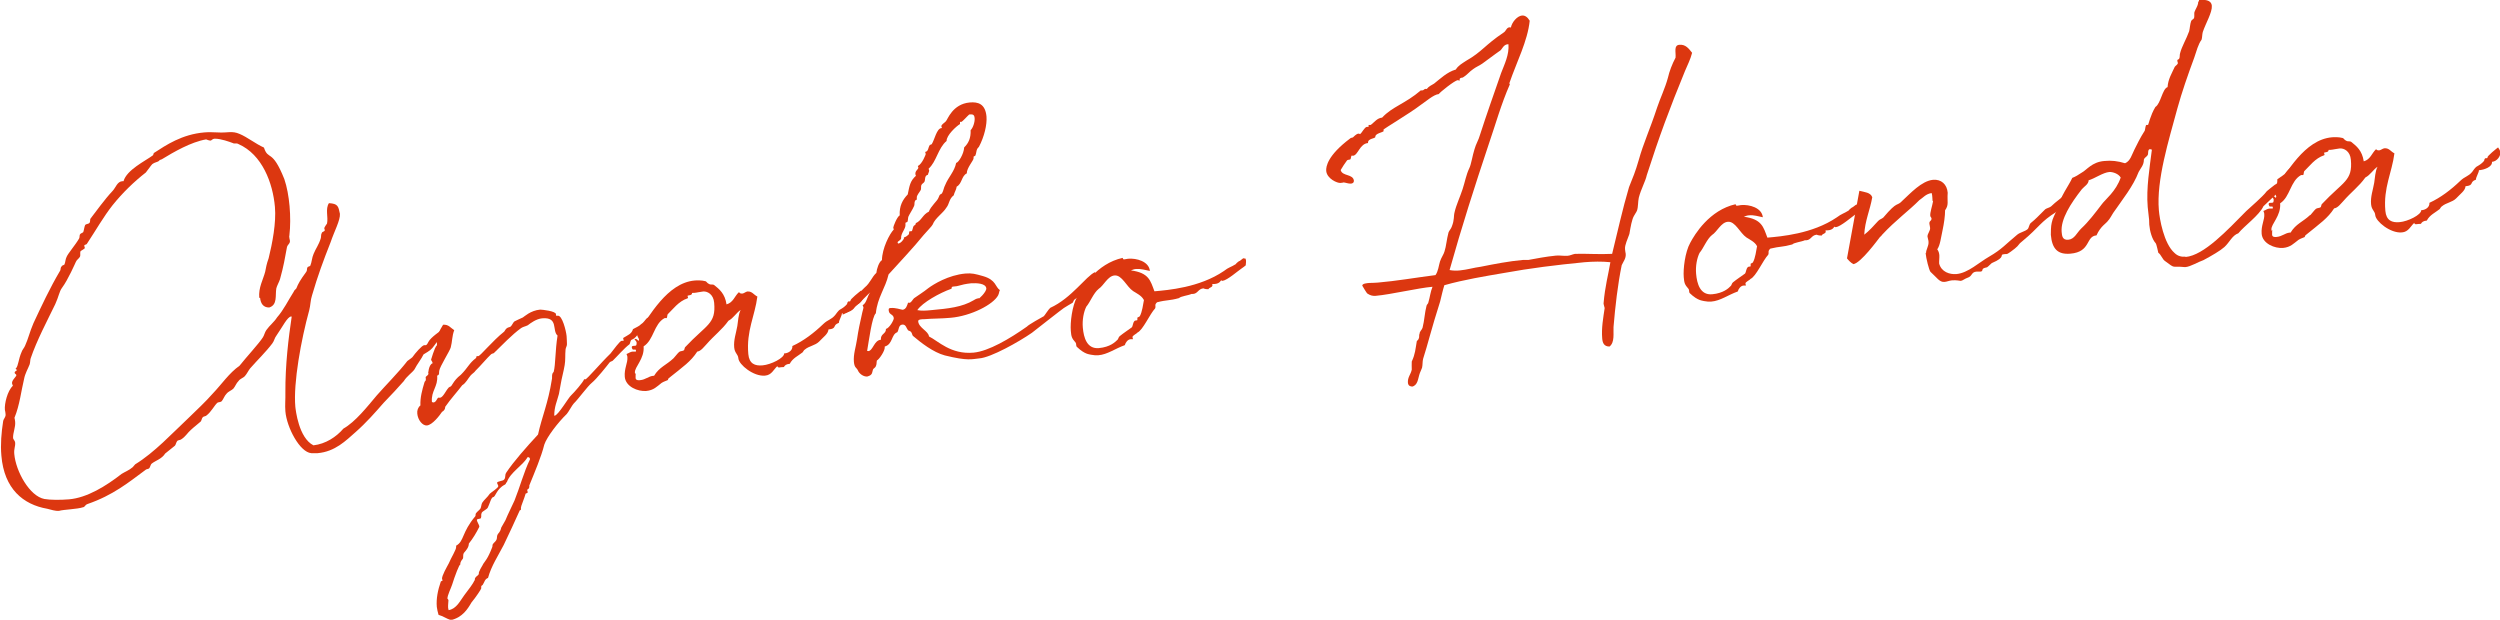
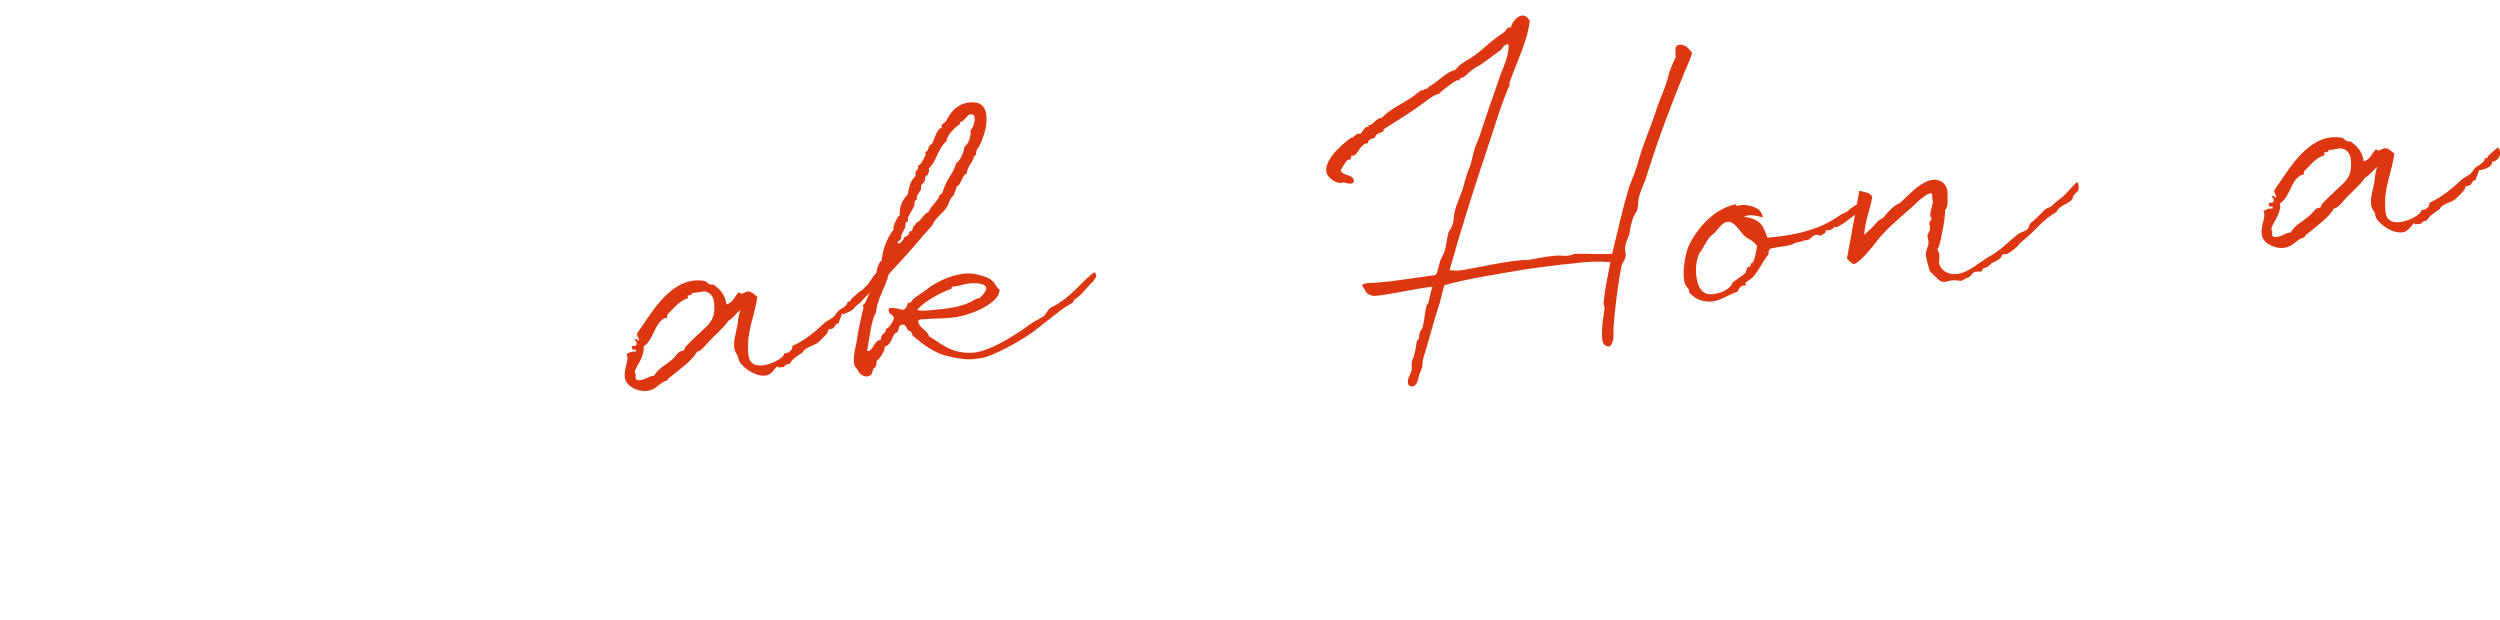
<svg xmlns="http://www.w3.org/2000/svg" id="b" width="143.49" height="35.57" viewBox="0 0 143.49 35.57">
  <defs>
    <style>.d{fill:#dc3710;}</style>
  </defs>
  <g id="c">
-     <path class="d" d="M14.88,17.09c-.05-.59.22-1.03.34-1.49.05-.24.07-.42.2-.78.21-.85.44-2.04.36-2.94-.12-1.38-.73-3.01-2.09-3.61-.13-.08-.24,0-.33-.06-.19-.07-.67-.25-1.03-.25-.16.01-.19.11-.24.11-.11,0-.24-.07-.26-.07-.87.15-1.85.72-2.54,1.14-.12.06-.09,0-.17.1-.07.06-.26.08-.38.18-.08.08-.26.35-.37.48-.68.53-1.34,1.17-1.91,1.88-.52.66-.96,1.44-1.47,2.21-.05.08-.16.03-.15.12,0,.04.02.07.03.12,0,.05-.21.15-.25.19-.04.11.02.23-.04.33-.06.1-.18.16-.23.29-.03.06-.44,1.01-.79,1.48-.16.21-.19.51-.39.94-.46.95-1.06,2.08-1.41,3.11-.03.07-.02.24-.06.35-.09.24-.26.51-.32.84-.16.65-.25,1.5-.55,2.22.02.07.03.14.04.23.03.31-.13.62-.12.93,0,.07.11.15.12.26.02.23-.08.35-.05.66.09,1,.88,2.42,1.73,2.58.33.06.93.06,1.41.02,1.04-.09,2.12-.76,3.02-1.46.17-.11.42-.2.63-.38.05-.04.1-.13.15-.17,1.11-.68,2.12-1.78,3.07-2.67.47-.46.95-.9,1.38-1.39.51-.53.94-1.18,1.54-1.6.36-.46,1.13-1.29,1.34-1.63.08-.12.1-.28.2-.42.19-.27.45-.46.61-.72.38-.43.64-.98.96-1.48.01-.07.13-.15.15-.19.1-.26.23-.49.57-.95.06-.08.02-.18.07-.26.01-.04.14-.05.16-.09.09-.21.09-.46.19-.68.12-.3.3-.52.41-.89.03-.07,0-.22.06-.31.03-.09.17-.07.17-.16,0-.04-.02-.07-.03-.11,0-.04.14-.25.16-.27.08-.37-.11-.84.11-1.17.51.03.54.17.63.61.03.36-.33,1.02-.53,1.62-.43,1.09-.74,1.93-1.07,3.06-.09.26-.09.59-.16.85-.47,1.7-.92,4.18-.8,5.54.02.18.19,1.79,1.04,2.22.7-.08,1.31-.48,1.72-.96.69-.39,1.37-1.26,1.91-1.9.46-.53,1.27-1.34,1.76-1.98.07-.06.22-.15.29-.22.16-.23.55-.68.68-.69.02,0,.05.01.09,0,.02,0,.07-.02.15-.19.14-.27.72-.64.72-.66.06-.17.04-.17.3-.28-.02.85-.33.62-.66,1.12-.21.29-.26.31-.64.54-.12.26-.37.56-.52.86-.11.17-.45.4-.61.67-.31.35-.71.79-1.17,1.26-.46.53-1,1.14-1.59,1.66-.57.5-1.18,1.13-2.19,1.22-.11,0-.23,0-.36,0-.66-.05-1.41-1.47-1.49-2.4-.03-.36.01-.69,0-1.07-.01-1.61.18-3.14.36-4.35,0-.02-.02-.03-.02-.03-.23.02-.49.58-.86,1.11-.1.12-.12.3-.23.44-.36.48-.84.94-1.27,1.43-.1.12-.19.32-.3.44-.1.12-.28.15-.37.29-.13.12-.19.32-.3.44-.1.1-.28.15-.39.29-.12.12-.17.3-.27.42-.07.08-.21.05-.26.1-.17.16-.35.52-.61.72-.05.06-.18.05-.22.11-.07.06-.07.22-.14.26-.15.14-.35.28-.54.46-.19.16-.31.39-.55.54-.03.04-.18.05-.23.09-.07.08-.09.23-.14.28-.15.12-.37.3-.56.45-.19.31-.56.41-.76.57-.09.06-.09.22-.17.29-.07.04-.16.03-.21.09-.95.7-1.84,1.44-3.32,1.95-.14.05-.16.18-.24.18-.35.12-1.11.13-1.39.21-.23.02-.46-.07-.68-.12-1.38-.24-2.47-1.14-2.63-3.04-.06-.65,0-1.34.1-1.98.02-.15.16-.23.14-.41,0-.09-.03-.18-.04-.25-.03-.34.14-1.08.46-1.38-.02-.05-.04-.09-.05-.14-.02-.18.25-.38.25-.47,0-.05-.1-.08-.1-.13,0-.11.12-.1.15-.19l-.02.02s-.08-.05-.08-.08h.02c.15-.16.14-.52.33-.95.03-.11.16-.25.2-.36.18-.39.26-.78.48-1.29.46-.98.93-2,1.54-3.03.03-.06,0-.18.09-.24,0-.05.12-.06.15-.1.06-.15.05-.29.12-.43.07-.19.5-.68.72-1.06.05-.09,0-.18.07-.26.03-.04.14-.07.17-.11.04-.11.06-.31.11-.41.05-.06.19-.05.24-.11.07-.08.02-.2.07-.26.29-.37.79-1.08,1.27-1.59.17-.18.26-.53.55-.55.02,0,.05,0,.07,0,.18-.65,1.25-1.16,1.68-1.48.04-.02.04-.15.08-.15.68-.44,1.59-1.06,2.88-1.17.34-.03.45,0,.76,0,.58.04.82-.11,1.27.09.43.18.92.57,1.39.78.25.77.46.03,1.17,1.81.15.44.25.99.3,1.55.05.57.05,1.17-.01,1.68-.01.04-.01.06-.01.07,0,.07.03.16.04.23.02.18-.13.21-.17.38-.12.64-.18,1.05-.4,1.84-.06.18-.17.36-.21.52-.07.4.08.95-.41,1.1-.36,0-.49-.26-.52-.55Z" />
-     <path class="d" d="M37.96,17.74s.04.03.06.05c-.05,0-.13.01-.14.03.09-.03-.39.47-.4.6-.19.05-.48.11-.46.38,0,.04,0,.07.03.11-.04-.02-.08-.03-.13-.03-.25.02-.28.48-.67.62-.08.06-.07.19-.12.26-.29.21-.73.72-.97.95-.07.04-.14.05-.17.09-.16.21-.75.95-1.02,1.17-.25.2-.77.93-1.04,1.19-.07.06-.32.52-.4.6-.5.48-1.15,1.33-1.29,1.76-.17.69-.55,1.58-.86,2.34.02.25-.13.19-.12.28,0,.02.02.07.03.11,0,.05-.08.06-.12.08-.07.26-.28.75-.27.8,0,.04,0,.07,0,.11,0,.05-.09.04-.08.08-.3.66-.58,1.28-.91,1.96-.32.62-.71,1.2-.9,1.89-.19.07-.2.24-.29.37-.01.06-.1.06-.1.12,0,.04,0,.07,0,.11,0,.04-.3.5-.56.81-.22.38-.52.86-1.18,1.01-.26-.08-.45-.23-.71-.3-.05-.16-.08-.32-.1-.46-.04-.47.06-.96.23-1.45.02-.04.11-.03.1-.08,0-.02-.02-.03-.03-.07-.02-.18.28-.69.39-.9.12-.3.44-.8.42-.94,0-.02,0-.04,0-.07.47-.26.31-.75,1.1-1.69.03-.04,0-.13.04-.17.06-.09.17-.16.25-.26.06-.1.05-.26.11-.35.11-.17.3-.31.43-.51.1-.1.49-.33.49-.44,0-.05-.07-.14-.07-.19,0-.09.34-.1.4-.18.12-.14.02-.24.13-.41.42-.63,1.17-1.48,1.82-2.18.22-1.01.58-1.8.79-3.14.03-.09,0-.23.03-.33,0-.04.08-.12.08-.13.11-.43.08-1.2.22-2.08-.33-.28.07-1.07-.88-.99-.34.03-.66.27-.83.4-.14.07-.26.08-.38.16-.54.39-1.07.96-1.57,1.44-.05.02-.12.03-.16.07-.22.2-.61.67-.89.94-.06.1-.18.16-.27.26-.16.18-.27.44-.49.57-.23.31-.72.86-.94,1.19-.07.06-.02.15-.09.22-.03.06-.1.1-.13.12-.14.21-.55.75-.87.78-.25.02-.52-.32-.55-.68-.02-.18.04-.36.18-.47-.02-.45.1-.89.23-1.32.01-.07.08-.08.08-.15,0-.05,0-.09-.01-.14,0-.07.17-.11.16-.23-.02-.02-.02-.03-.02-.03.01.12.01-.47.26-.55-.01-.12-.08-.12-.09-.23,0,.09.18-.67.34-.81-.04-.5.14-.83.35-1.17.32-.03.43.18.64.31-.13.34-.11.66-.2.99-.05.2-.63,1.1-.66,1.34-.03.11.04.23-.12.28.06.63-.36.88-.3,1.51.04.02.06.03.09.03.18-.02.19-.27.3-.28.04,0,.07.01.07.01.18-.02.34-.41.49-.57.02-.04.07-.04.08-.06.14-.01.15-.32.63-.69.42-.42.47-.66.87-.96.03-.02,0-.11.06-.11.02,0,.05,0,.07,0,.11,0,.81-.87,1.49-1.41.05-.06.08-.15.15-.19.07-.06.14-.05.21-.09.1-.08.14-.25.24-.31.1-.06.31-.14.47-.22.07-.04.44-.4.99-.45.11,0,.89.08.91.26,0,.02,0,.05,0,.07t.02.02s.07,0,.09,0c.25-.02.47.86.5,1.17.02.18.01.34.02.47,0,.11-.07.19-.08.3-.03.31,0,.61-.05.89-.06.37-.17.74-.23,1.11-.04.18-.06.37-.1.55-.12.46-.26.71-.27,1.23,0,.02.02.02.02.02.21-.02.81-1.06.95-1.17.17-.16.69-.75.75-.93.02.02.04.01.07.01.09,0,.88-.94,1.44-1.48.18-.22.53-.72.64-.73.02,0,.04,0,.07,0,.02,0,.04,0,.05-.02,0-.02-.02-.05-.03-.09s.01-.06.01-.06c.27-.17.47-.22.55-.5.19-.11.35-.16.46-.28.14-.08.23-.24.33-.34.24-.15.53-.16.72-.44.02,0,.03-.02.03-.02.02,0,.05-.02.07-.03ZM27.23,33.34c.05-.06,0-.14.06-.19.03-.06.15-.12.18-.18s0-.15.04-.17c.06-.17.16-.29.23-.44.08-.13.25-.27.51-.95.03-.05,0-.13.04-.18.05-.08.15-.14.2-.24.05-.09.02-.2.06-.29.06-.13.15-.12.22-.42.08-.15.16-.29.24-.42.15-.37.35-.75.52-1.13.31-.77.53-1.62.89-2.37,0-.05-.03-.12-.1-.12,0,0-.02,0-.04,0-.28.49-.99.86-1.19,1.44-.09.03,0,.07-.12.14-.47.24-.53.7-.66.71-.12.01-.2.38-.31.6-.04.1-.31.21-.35.3-.06.12,0,.2-.05.31-.05.06-.23.02-.23.11,0,.07.13.28.14.35,0,.02,0,.04,0,.04-.17.34-.36.66-.6.96,0,.23-.18.41-.28.53-.08.13-.02.24-.06.33-.16.2-.14.23-.16.38-.01-.16-.32.66-.46,1.12-.06.19-.27.6-.27.8,0,0,.06.05.06.1,0,.07-.03.27-.02.42,0,.05.03.11.03.14.46-.08.66-.54.9-.86.26-.35.5-.64.58-.85Z" />
    <path class="d" d="M42.42,16.77c.04.07.1.08.17.08.11,0,.21-.11.31-.12.27-.02.36.19.57.29-.14,1.11-.64,1.97-.52,3.3.05.56.38.69.82.65.47-.04,1.25-.42,1.24-.69.02,0,.03,0,.05,0,.14-.01.44-.13.42-.42.64-.29,1.25-.76,1.77-1.26.27-.26.45-.24.68-.51.07-.08.18-.27.3-.33.16-.09.27-.17.39-.31,0-.05.04-.15.08-.15.02,0,.05,0,.09,0l.03-.04c-.08-.05.57-.56.6-.58.06.08.12.19.13.28.02.2-.17.52-.48.55.03.29-.45.46-.75.48.01.12-.18.41-.17.54-.4.14-.08.33-.6.38-.01.25-.3.44-.54.7-.22.22-.58.25-.81.45-.07.04-.08.1-.13.16-.25.2-.58.34-.74.66-.2.02-.28.08-.34.19t-.04,0c-.07,0-.16.01-.21.02-.07,0-.11,0-.12-.08-.22.2-.33.52-.71.55-.66.06-1.5-.63-1.53-.99-.02-.25-.21-.29-.24-.63-.04-.43.11-.82.18-1.23.05-.29.05-.64.19-.92-.26.17-.41.47-.7.62-.37.52-.81.83-1.27,1.36-.12.12-.31.39-.52.41-.37.57-.79.85-1.64,1.53-.03.02-.04.11-.06.11-.1.05-.21.07-.35.16-.27.21-.45.42-.88.46-.47.04-1.18-.24-1.23-.81-.04-.48.18-.81.15-1.13,0-.07-.03-.12-.05-.18.17-.07.22-.13.35-.14.04,0,.09,0,.18,0,.02-.02.01-.05.01-.07,0-.11-.18.02-.21-.09-.02-.03-.02-.07-.03-.09,0-.05.03-.07.1-.08.04,0,.09,0,.12-.01.07,0,.06-.17.06-.17,0-.07-.04-.07-.13-.22t.03,0c.09,0,.15.04.19.11q.05-.02.05-.06c0-.07-.11-.19-.12-.31,0-.02.01-.06.03-.09.69-.95,1.7-2.86,3.28-3,.13-.01.4-.02.62.04.05,0,.1.12.21.16.09.06.2,0,.29.06.29.23.62.49.71,1.11.39-.11.46-.47.7-.69ZM38.67,20.55c.1-.1.18-.23.31-.35.07-.06.21-.04.28-.1.02-.02.04-.15.06-.17,1.24-1.32,1.78-1.33,1.67-2.55-.04-.5-.4-.67-.63-.65-.2.02-.37.07-.52.08-.04,0-.13,0-.12.01.01.16-.26.11-.26.17,0,.02.02.03.03.09,0,.02-.02.04-.02.04-.53.17-.86.65-1.15.92-.03.06-.02.22-.07.22-.04,0-.06-.01-.11,0-.62.34-.61,1.25-1.2,1.62.06.72-.53,1.18-.5,1.51,0,.02,0,.05.02.07.03-.04.03-.05.03-.05v.02s-.02.16-.01.27c.01.14.19.13.26.12.32-.03.47-.22.75-.25,0,0,.04,0,.05,0,.3-.5.71-.62,1.11-1Z" />
    <path class="d" d="M49.82,20.16c.3-.03.34-.63.74-.66-.03-.36.3-.32.29-.62.2-.05.46-.51.45-.62-.02-.23-.27-.19-.29-.43,0-.05-.03-.14.09-.15.32-.03.59.09.71.1.2-.03.25-.24.31-.41t.07.01c.12-.01.17-.16.27-.26.22-.16.55-.36.82-.58.31-.23,1.15-.75,2.13-.84.39-.03.56.02,1.02.15.76.22.69.63.96.8-.05.09-.04.18-.1.3-.28.53-1.56,1.19-2.73,1.29-.52.05-1.05.04-1.51.08-.11,0-.36,0-.35.12.03.38.59.56.62.87.53.26,1.25,1.05,2.56.93.86-.08,2.08-.8,3.07-1.5.03-.07.91-.57.96-.59.05-.04.27-.4.37-.48,1.23-.56,2.05-1.82,2.57-2.05.03.12.07.17.07.21,0,.05-.04.13-.19.34-.27.2-.57.72-1.08,1.04-.02.02-.06.15-.09.17-.05.02-.45.27-.5.3-.02,0-1.78,1.38-1.83,1.42-.75.52-2.35,1.42-3.02,1.47-.43.04-.64.16-1.98-.17-.67-.18-1.37-.73-1.83-1.12-.04-.03-.05-.16-.11-.23-.06-.06-.13-.06-.17-.09-.1-.12-.12-.35-.33-.33-.23.02-.19.31-.29.44-.35.12-.25.69-.72.82v.04c.02.2-.32.7-.45.76-.03.11,0,.2-.06.33-.03.08-.12.12-.15.16-.08.17,0,.34-.34.43-.2.02-.46-.14-.55-.37-.07-.14-.19-.13-.22-.47-.04-.43.12-.88.18-1.3.07-.49.17-.96.3-1.53.04-.18.07-.24.07-.28s-.02-.07-.05-.14c.24-.13.26-.53.44-.74-.3.24-.87,1-1.59,1.28.07-.28,0-.32.19-.49.1-.08,1.01-1.01,1.08-1.07.32-.26.4-.59.67-.84.02-.22.15-.63.32-.73.01-.67.43-1.5.68-1.76-.02-.05-.02-.07-.03-.11,0-.05.2-.6.37-.7-.03-.54.17-.9.46-1.2.1-.48.13-.77.47-1.07-.02-.04-.02-.07-.03-.09-.02-.21.17-.27.17-.38,0-.02-.02-.05-.03-.09.26-.13.45-.67.45-.67,0-.04,0-.07-.03-.14.2-.03.16-.25.27-.4.02-.02.11-.03.11-.05.16-.25.28-.89.55-.92t.04,0s-.04-.07-.04-.1c0-.11.16-.18.26-.29.1-.1.38-.99,1.37-1.08.47-.04.89.07.96.8.04.48-.13,1.17-.43,1.74-.02.04-.08.08-.1.12-.06.12-.05.26-.11.39,0,.02-.09.04-.1.06,0,0,0,.05,0,.09.01.12-.4.56-.39.87-.31.15-.27.6-.58.76-.02.18-.13.32-.17.5-.27.2-.25.49-.41.69-.22.36-.65.6-.8.99-.03.08-.36.41-.51.59-.6.74-1.35,1.53-2.02,2.27-.18.79-.64,1.32-.73,2.23-.22.18-.4,1.59-.5,2.16.04.01.06.01.09.01ZM55.19,7s-.05-.01-.07-.01t-.02.02s0,.05,0,.11c-.22.13-.78.65-.77.97-.49.41-.58,1.19-1.03,1.59,0,.04.02.07.03.09,0,.11-.06.17-.07.26-.21.05-.14.27-.2.4-.05.09-.14.1-.18.2-.03.08,0,.18-.03.27-.06.12-.24.31-.23.44,0,.04,0,.05,0,.09,0,.07-.09.04-.1.1-.05.08-.02.22-.05.28-.09.22-.25.44-.33.62-.03.07-.02.2-.05.28-.01.07-.12.03-.12.1v.07c.03.25-.28.51-.25.8-.03.13-.2.16-.2.23,0,.02,0,.05.04.07.18-.03.32-.28.32-.28,0-.02,0-.07,0-.07.11-.03.19-.09.29-.19.01-.04,0-.13.04-.17.02,0,.07.01.11,0,.05,0,.08-.26.12-.3.03-.04.12-.05.12-.14v-.02c.33-.14.41-.51.75-.66.12-.32.49-.62.55-.79.1-.28.13-.17.21-.27.08-.13.1-.33.18-.47.18-.45.53-.77.63-1.27.13-.01.44-.51.46-.89.25-.24.39-.54.37-.99.13-.12.25-.46.23-.69-.02-.23-.13-.22-.31-.21-.12.1-.38.41-.45.42ZM54.63,16.47s0,.11-.04.11c-.63.22-1.65.78-1.94,1.22.24.05.51.03.81,0,.97-.09,1.76-.17,2.43-.57.12-.08.23-.11.3-.12-.08.13.44-.35.42-.56-.03-.29-.55-.31-.88-.29-.29.03-.55.09-.71.14-.14.05-.32.03-.39.07Z" />
-     <path class="d" d="M71.5,14.9s.04,0,0,.33c-.02.02-.2.16-.24.18-.21.14-.81.67-1.09.71-.05,0-.06-.03-.08-.03-.02,0-.07.19-.38.21-.04,0-.09,0-.14.01,0,.02.02.03.02.05.01.14-.19.13-.23.24-.24,0-.26-.05-.29-.05-.3.03-.32.3-.59.32-.02,0-.05,0-.09,0-.19.09-.62.13-.72.24-.58.16-.68.09-1.26.24-.17.16-.05.2-.11.35-.31.33-.7,1.25-1.02,1.39-.03.06-.29.17-.28.26,0,.04.03.09.03.12,0,0-.04,0-.05,0-.04,0-.05,0-.09,0-.16.01-.29.19-.33.34-.54.19-1,.54-1.52.58-.13.01-.27,0-.42-.03-.08-.03-.34,0-.8-.44-.08-.06-.03-.18-.08-.25-.24-.27-.25-.36-.28-.68-.04-.47.07-1.43.37-1.97.26-.49,1.1-1.89,2.61-2.22v.02s.03.07.06.07c.07,0,.16-.03.25-.04.48-.04,1.19.15,1.25.7-.26-.05-.52-.13-.79-.11-.09,0-.2.04-.3.08,1.04.14,1.12.59,1.35,1.2.77-.07,2.58-.21,3.98-1.16.29-.23.41-.22.69-.4,0-.02.13-.14.17-.16.11-.04.09-.06.22-.15.07-.06.09,0,.18,0ZM65.64,17.2c-.11-.23-.43-.38-.6-.49-.38-.25-.64-.94-1.07-.9-.39.03-.62.58-.91.77-.3.24-.49.77-.71,1.02-.15.3-.24.76-.2,1.21.05.56.23,1.23.92,1.17.65-.06.94-.35,1.06-.47.05-.02.06-.15.13-.21.22-.18.51-.37.7-.51.07-.08.05-.24.15-.36.05-.06.18-.02.17-.07,0-.04,0-.07,0-.11,0-.05.09-.04.14-.1.14-.25.19-.68.24-.94Z" />
    <path class="d" d="M86.66,4.84c-.5,1.13-.83,2.33-1.23,3.49-.79,2.37-1.54,4.71-2.23,7.17.2.04.42.04.6.02.41-.04.8-.16,1.19-.21.8-.16,1.63-.32,2.42-.39.11,0,.2,0,.31,0,.45-.08.98-.19,1.59-.25.2-.02.46.03.67.01.14-.01.26-.08.42-.11.67-.02,1.38.04,2.13,0,.32-1.29.59-2.55.97-3.83.21-.52.37-.9.55-1.53.29-1.04.63-1.72,1.07-3.06.16-.48.46-1.12.61-1.68.09-.39.24-.78.44-1.16.03-.31-.12-.71.22-.74.36-.03.54.22.73.46-.09.37-.26.69-.41,1.05-.89,2.17-1.48,3.76-2.19,5.97-.08.37-.33.79-.46,1.3-.05.22-.03.53-.1.73-.03.09-.14.23-.17.3-.13.21-.2.65-.27,1.05-.1.3-.27.62-.25.87,0,.09.03.18.04.27.02.27-.13.43-.23.65-.23,1.12-.37,2.36-.47,3.55-.02.35.08.88-.23,1.12-.31,0-.4-.2-.42-.47-.05-.59.06-1.18.14-1.73,0-.05-.05-.16-.06-.25,0,0,0-.02,0-.04.08-.96.27-1.63.39-2.35-.49-.05-1-.04-1.48,0-1.65.16-3.1.34-4.64.62-1.05.18-2.28.38-3.41.7-.1.32-.16.61-.24.93-.5,1.56-.72,2.5-.98,3.3-.04.15-.02.35-.06.51-.06.17-.12.26-.16.41-.07.22-.09.6-.41.67-.18-.02-.23-.11-.24-.21-.03-.32.16-.48.22-.76,0-.16-.01-.34,0-.47.2-.43.21-.71.29-1.17.02-.02.12-.12.11-.15.05-.08,0-.2.05-.28,0-.13.13-.21.17-.34.11-.42.12-.86.23-1.27.03-.09.1-.1.11-.21.08-.26.11-.57.23-.87-.83.07-2.37.44-3.26.52-.16.01-.29-.01-.46-.12-.06-.01-.31-.48-.31-.46-.01-.13.28-.15.42-.16.14-.01.31,0,.47-.02,1.06-.09,2.14-.28,3.31-.43.16-.21.19-.56.26-.78s.22-.42.26-.58c.1-.3.12-.68.23-1.09.03-.09.16-.23.19-.34.16-.41.09-.57.16-.83.09-.4.31-.86.46-1.32.14-.43.2-.81.38-1.19.11-.21.19-.76.3-1.09.08-.3.24-.54.32-.84.37-1.15.79-2.33,1.21-3.54.19-.5.47-1.05.42-1.65t-.04,0c-.25.02-.32.28-.44.37.02-.02-.39.27-1.02.74-.17.12-.36.19-.53.32-.21.14-.35.34-.59.48-.29.03-.13.17-.2.18,0,0-.06-.03-.09-.03-.18.02-1.02.69-1.09.8-.29.02-.77.45-1.06.64-.61.47-2.12,1.36-2.12,1.41,0,.02.02.05.02.07-.03.08-.49.13-.48.33.01.12-.45.08-.42.36-.48.04-.57.7-.86.73-.02,0-.06-.01-.07-.01-.05,0-.04.18-.09.22-.03.02-.12.01-.18.05-.13.17-.27.39-.37.56.09.37.72.21.76.62,0,.11-.08.15-.17.16-.14.01-.31-.06-.42-.07,0,0-.09.03-.18.03-.18.02-.78-.24-.82-.69-.02-.25.08-.89,1.37-1.86.05-.06.12-.03.17-.07.03-.02.18-.2.31-.21.04,0,.07.01.09.03.12-.08.25-.4.4-.42.04,0,.07.01.09,0,0,0,0-.02,0-.04,0-.02,0-.04,0-.05,0-.02.02-.02.02-.02.04,0,.07.01.09,0h.02c.22-.17.36-.39.65-.42.58-.63,1.32-.79,2.23-1.57.02.02.05.01.07.01.09,0,.1-.08.19-.09.02,0,.05,0,.07.01.11-.15.27-.22.42-.31.37-.29.74-.66,1.25-.81.14-.23.35-.34.59-.5.93-.53,1.06-.89,2.15-1.62.14-.08.17-.29.33-.3.04,0,.07,0,.09.01.06-.31.36-.66.64-.69.16-.01.31.08.44.3-.12,1.17-.74,2.34-1.17,3.59Z" />
    <path class="d" d="M106.7,11.82s.04,0,0,.33c-.02.02-.2.16-.24.18-.21.15-.81.67-1.09.71-.05,0-.06-.03-.08-.03-.02,0-.07.19-.38.21-.04,0-.09,0-.14.01,0,.02.02.04.02.05.01.14-.19.12-.23.24-.24,0-.26-.05-.29-.05-.3.03-.32.3-.59.32-.02,0-.05,0-.09,0-.19.09-.62.13-.72.24-.58.16-.68.1-1.26.24-.17.16-.06.2-.12.35-.31.33-.7,1.25-1.02,1.39-.03.06-.29.17-.29.26,0,.04.03.09.03.12,0,0-.04,0-.05,0-.04,0-.05,0-.09,0-.16.01-.29.19-.33.34-.54.19-1,.54-1.52.58-.13.01-.27,0-.42-.03-.07-.03-.34,0-.8-.44-.08-.06-.03-.18-.08-.25-.24-.27-.25-.36-.28-.68-.04-.46.07-1.43.37-1.97.26-.49,1.1-1.88,2.61-2.22v.02s.03.07.06.07c.07,0,.16-.03.25-.04.48-.04,1.19.15,1.25.7-.26-.05-.52-.14-.79-.11-.09,0-.2.04-.3.08,1.04.14,1.12.59,1.35,1.2.77-.07,2.58-.21,3.98-1.16.29-.22.41-.22.69-.4,0-.02.13-.14.17-.16.11-.05.09-.06.22-.15.07-.06.09,0,.18,0ZM100.84,14.12c-.11-.23-.43-.38-.6-.49-.38-.26-.64-.94-1.07-.9-.39.03-.62.58-.91.76-.3.24-.49.77-.71,1.02-.15.3-.24.76-.2,1.21.05.56.23,1.23.92,1.17.65-.06.95-.35,1.06-.47.05-.02.06-.15.13-.21.22-.18.51-.37.7-.51.06-.08.05-.24.15-.36.05-.06.18-.02.17-.07v-.11c-.01-.05.08-.04.13-.1.14-.25.19-.68.24-.94Z" />
    <path class="d" d="M110.55,14.54c-.02-.2.16-.41.14-.66,0-.09-.05-.21-.06-.3-.01-.16.17-.34.15-.5,0-.07-.03-.14-.04-.23-.02-.2.13-.14.12-.32,0-.04-.06-.07-.07-.14-.02-.2.11-.55.16-.84-.04,0-.03-.07-.04-.2,0-.09-.02-.2-.04-.27-.34.05-.48.26-.71.41-.58.59-1.36,1.15-2.14,1.99-.03.06-.1.1-.13.14-.11.14-1.08,1.47-1.51,1.54-.17-.09-.27-.21-.37-.33l.71-3.88c.3.08.64.09.74.37-.13.75-.42,1.34-.46,2.15.29-.22.55-.52.8-.79.1-.1.19-.11.29-.19.87-1.03.75-.59,1.12-.99.42-.38,1.08-1.12,1.74-1.18.47-.04.8.26.84.74-.04.54.08.68-.15,1.01,0,.33-.06.75-.15,1.17-.09.39-.13.84-.3,1.07.08.1.11.23.12.33.01.16-.02.35-.01.49.13.48.6.63.99.6.67-.06,1.3-.67,1.88-1,.74-.43.93-.7,1.61-1.26.17-.14.44-.18.6-.32.08-.08.08-.28.19-.36.25-.2.42-.38.82-.78.08-.06.24-.09.33-.16.33-.32.52-.41.84-.72.2-.2.59-.67.66-.67.05,0,.09.21.09.26.03.29-.19.34-.3.51-.05.06-.04.2-.09.24-.18.21-.8.38-.86.67-.98.61-.99.88-1.97,1.69-.29.22-.16.21-.45.44-.05.04-.39.31-.46.31-.04,0-.11,0-.16.01-.3.03.16.15-.7.51-.08.06-.18.18-.27.24-.05.02-.18.03-.24.09-.05.06,0,.15-.15.16-.07,0-.14,0-.22,0-.27.02-.25.22-.42.31-.35.14-.36.21-.49.22-.05,0-.22-.05-.49-.03-.18.02-.3.08-.43.09-.29.03-.44-.25-.81-.58-.08-.1-.25-.76-.28-1.1Z" />
-     <path class="d" d="M125.44,14.75c1.06-.09,2.41-1.55,3.49-2.64.2-.18.97-.86,1.13-1.08,0-.04.5-.42.5-.42.17-.09.14-.08.15-.32.19-.12.22-.16.22-.16l-.02.02s.05-.02.22-.16c.32-.43.38-.36.38-.4,0,0,.07.03.07-.04.09.17.01.14.01.16,0,.04-.03.02-.01.27-.03.02-.08.06-.08.06,0,.04-.33.54-.53.75-.03.11-.97.95-1.06,1.05-.23.51-1.1,1.13-1.44,1.55-.35.12-.51.53-.8.79-.22.2-.73.5-1.2.75-.3.1-.73.37-1.03.4-.02,0-.04,0-.05,0-.78-.08-.49.13-1.13-.35-.15-.1-.23-.38-.38-.47-.02-.05-.1-.51-.16-.56-.2-.22-.33-.69-.36-1.05-.01-.12,0-.27-.02-.38-.02-.22-.05-.41-.07-.64-.09-1.08.11-2.25.24-3.29-.05-.01-.08-.03-.11-.03-.14.01-.09.26-.12.32-.08.15-.19.14-.23.29,0,.31-.18.47-.3.7-.31.82-.93,1.58-1.46,2.35-.06.1-.22.38-.29.44-.11.17-.43.31-.67.85-.63.05-.31.95-1.5,1.05-.72.06-1.05-.27-1.12-1.08,0-.13,0-.5.05-.69.05-.26.18-.47.28-.71.25-.89.69-1.4.9-1.87.19-.07.36-.18.54-.3.29-.15.58-.61,1.3-.67.41-.04.76,0,1.19.13.31-.13.39-.5.54-.79.14-.28.32-.66.59-1.08.03-.08.04-.33.1-.33.02,0,.05,0,.09,0,.02,0,.13-.55.42-1.03.31-.19.4-1.05.7-1.14.03-.46.24-.78.41-1.16.03-.06.19-.14.18-.23,0-.02-.02-.07-.03-.11-.01-.12.1-.08.1-.12.06-.1.02-.22.06-.33.09-.37.36-.81.52-1.26.04-.17.05-.4.11-.57.03-.09.12-.1.17-.18.03-.11,0-.25.02-.34.06-.17.17-.32.21-.49t0-.04c0-.07.06-.1.06-.17.52-.05.71.1.73.33.03.38-.35,1-.52,1.51-.04.15-.03.33-.07.44-.19.25-.3.68-.42,1.03-.38,1.03-.71,1.98-.97,2.92-.49,1.82-1.21,4.1-1.06,5.84.04.48.28,1.91.9,2.45.2.2.44.23.63.21ZM119.88,10.36c-.02.22-.24.33-.39.5-.65.83-1.22,1.72-1.16,2.45.02.22.04.48.38.45.36-.03.49-.4.74-.64.43-.4.79-.88,1.18-1.39.19-.27.82-.74,1.09-1.54-.13-.22-.44-.32-.64-.32-.38.03-.85.38-1.21.48Z" />
    <path class="d" d="M136.37,8.55c.04.07.1.08.17.08.11,0,.21-.11.32-.12.27-.02.36.19.57.29-.14,1.11-.64,1.97-.52,3.3.05.56.38.69.82.65.47-.04,1.25-.42,1.24-.69.02,0,.03,0,.05,0,.14-.01.44-.13.42-.42.64-.29,1.25-.76,1.77-1.26.27-.26.45-.24.68-.51.06-.08.17-.27.3-.33.16-.09.27-.17.39-.31,0-.05.04-.15.08-.15.02,0,.05,0,.09,0l.03-.04c-.08-.05.57-.56.6-.58.06.08.12.19.13.28.02.2-.17.52-.48.55.03.29-.45.46-.75.48.01.12-.18.41-.17.54-.4.14-.08.33-.6.38-.01.25-.3.44-.54.7-.22.22-.58.25-.81.45-.07.04-.08.1-.13.16-.25.2-.58.34-.74.66-.2.02-.28.08-.34.19t-.04,0c-.07,0-.16.01-.22.02-.07,0-.11,0-.12-.08-.22.2-.33.52-.71.55-.66.06-1.5-.63-1.53-.99-.02-.25-.21-.29-.24-.63-.04-.43.11-.82.18-1.23.05-.29.05-.64.19-.92-.25.17-.41.47-.7.62-.37.52-.81.83-1.27,1.36-.12.12-.31.39-.52.41-.37.57-.79.85-1.64,1.54-.03.02-.04.11-.06.11-.1.05-.21.07-.35.16-.27.2-.45.42-.88.46-.47.04-1.18-.24-1.23-.81-.04-.48.18-.81.15-1.13,0-.07-.03-.12-.05-.18.17-.07.22-.13.35-.14.04,0,.09,0,.18,0,.02-.02.01-.05.01-.07,0-.11-.18.02-.21-.09-.02-.04-.02-.07-.03-.09,0-.05.03-.08.1-.08.04,0,.09,0,.13-.01.07,0,.06-.17.06-.17,0-.07-.04-.07-.13-.22t.04,0c.09,0,.15.04.19.11q.05-.02.05-.06c0-.07-.11-.19-.12-.32,0-.02.01-.05.03-.09.69-.95,1.7-2.86,3.28-3,.13-.01.4-.02.62.04.05,0,.1.12.21.16.1.06.2,0,.29.07.29.23.62.49.71,1.11.39-.11.46-.47.7-.69ZM132.61,12.34c.1-.1.18-.23.31-.35.07-.06.21-.04.28-.1.02-.02.04-.15.06-.17,1.24-1.32,1.78-1.33,1.67-2.55-.04-.5-.4-.67-.64-.65-.2.02-.37.07-.52.08-.04,0-.13,0-.12.01.01.16-.26.11-.26.17,0,.02.02.04.03.09,0,.02-.02.04-.02.04-.53.17-.86.65-1.15.92-.03.06-.02.22-.07.22-.04,0-.06-.01-.11,0-.62.34-.62,1.25-1.2,1.62.06.72-.53,1.19-.5,1.51,0,.02,0,.05.02.07.03-.04.03-.06.03-.06v.02s-.02.16-.01.27c.01.14.19.13.26.12.32-.03.47-.22.75-.25,0,0,.04,0,.05,0,.3-.5.71-.62,1.11-1Z" />
  </g>
</svg>